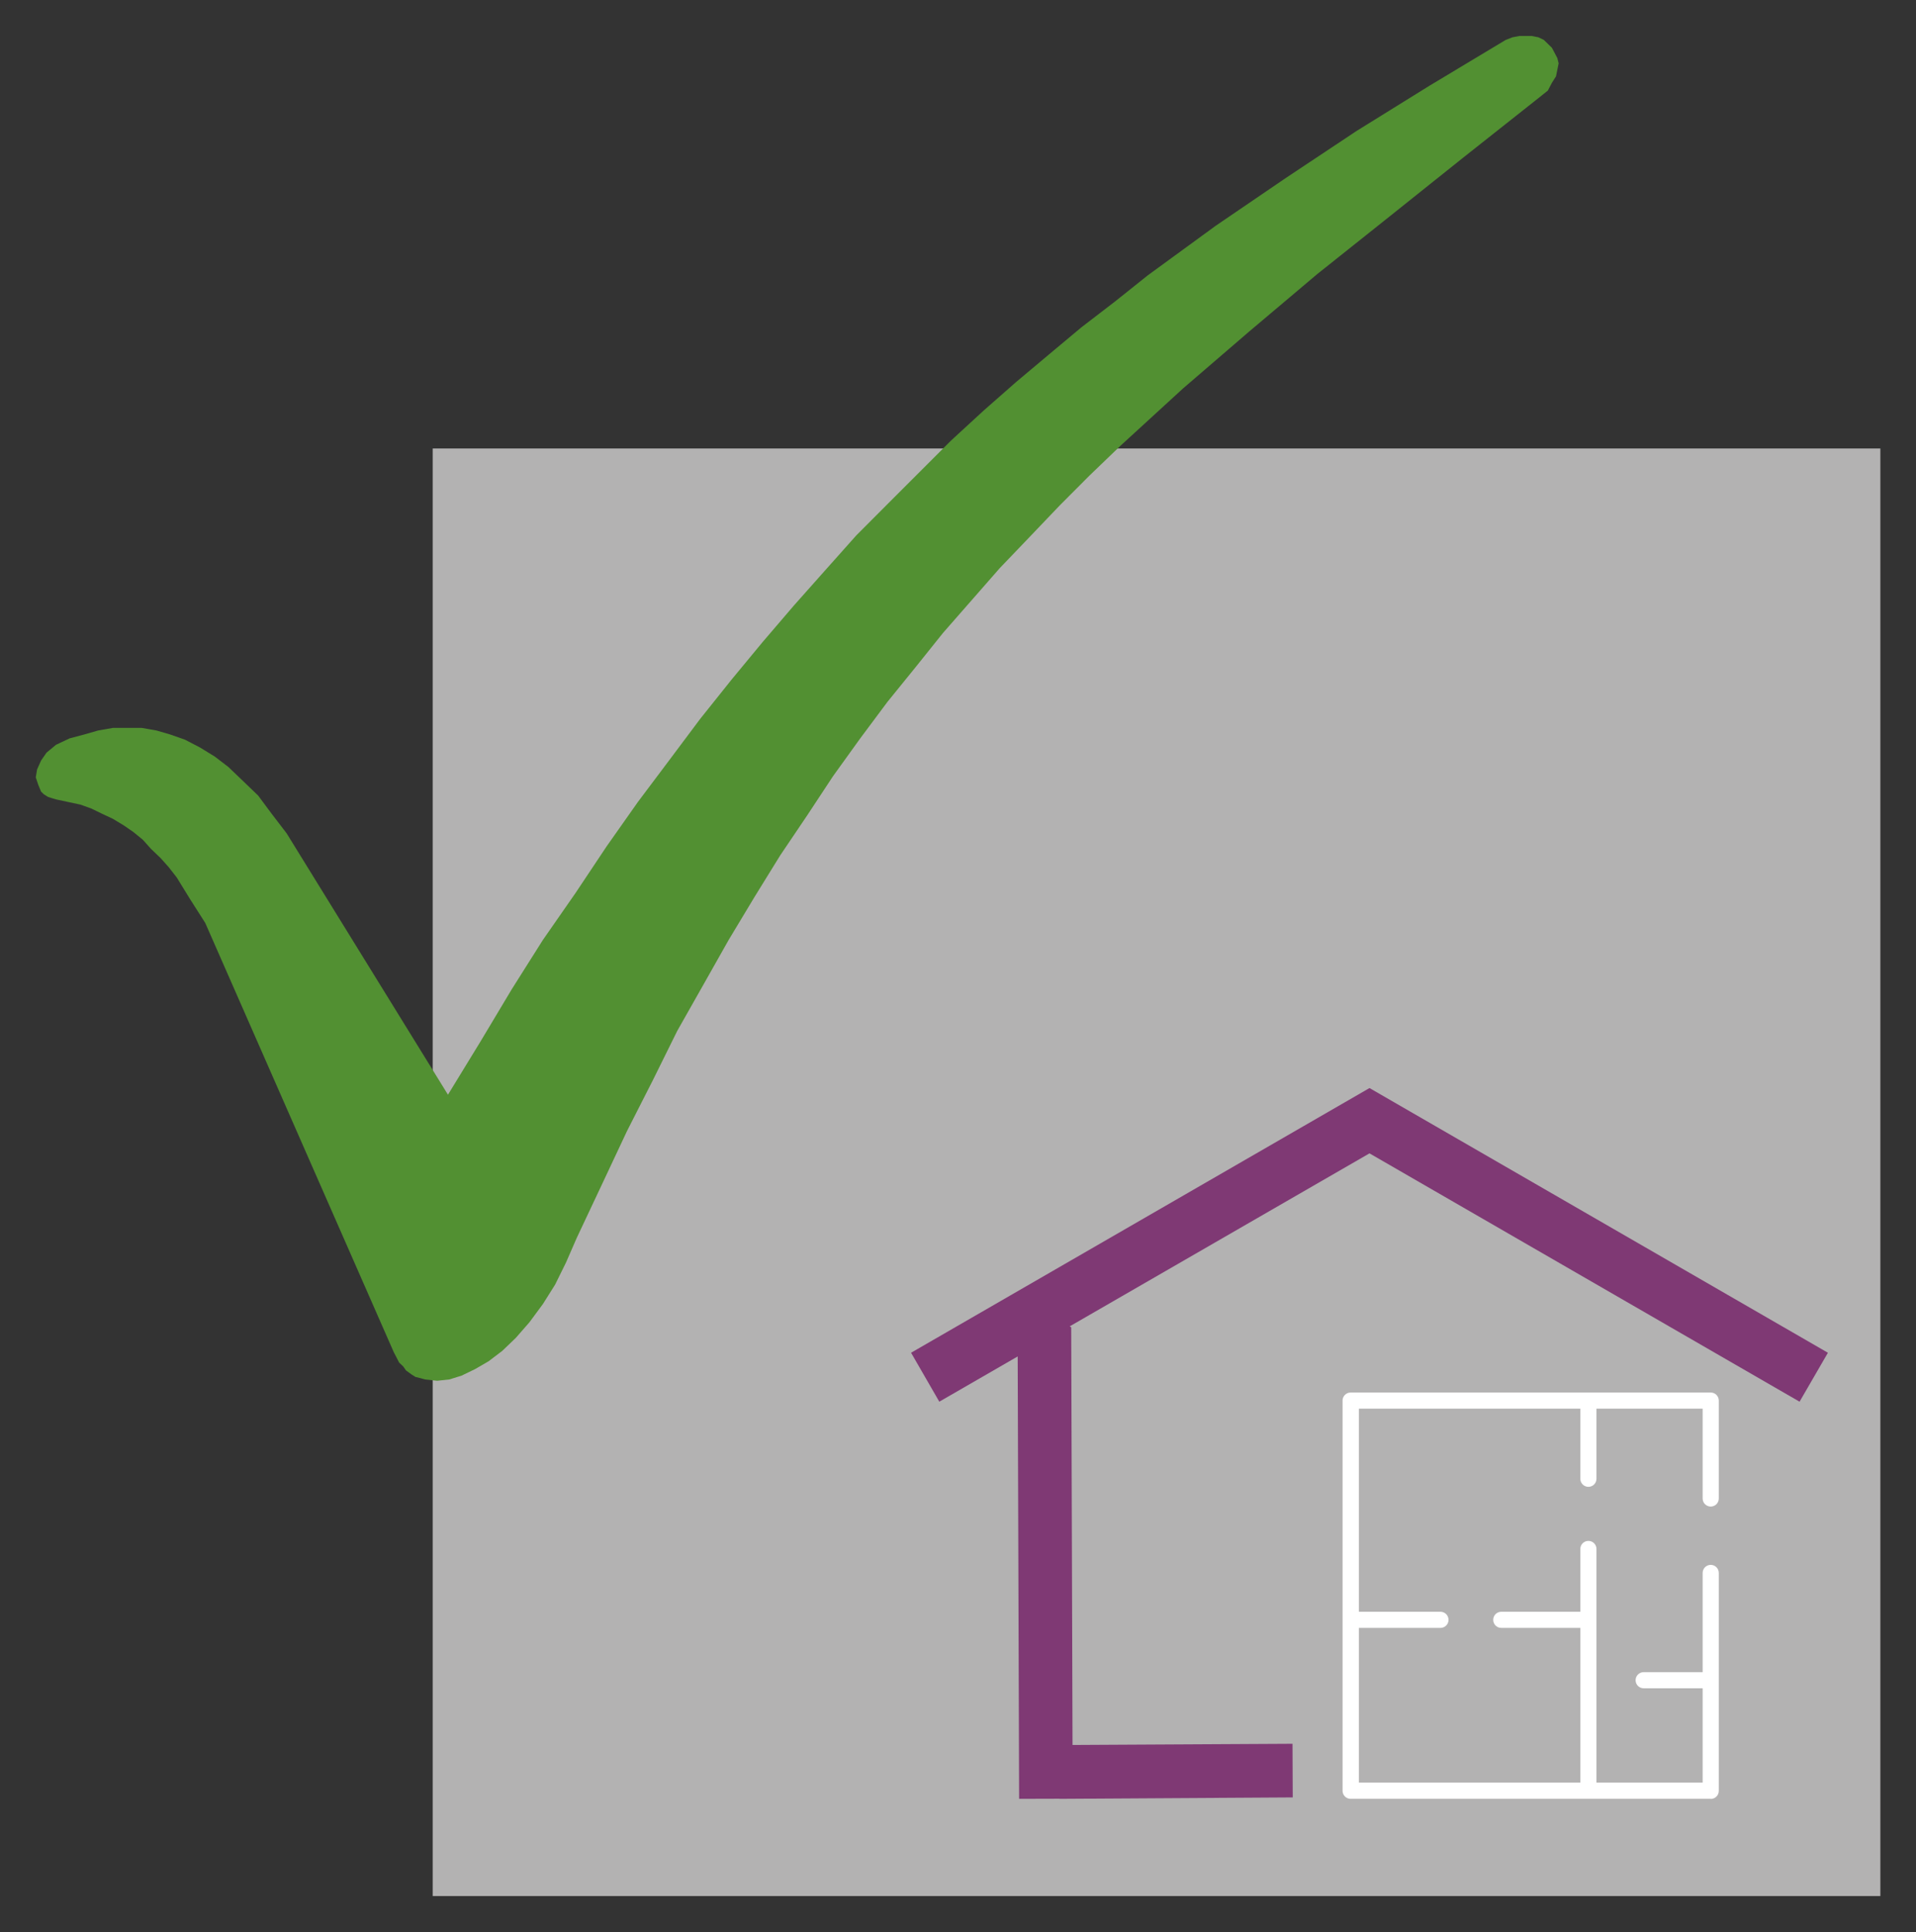
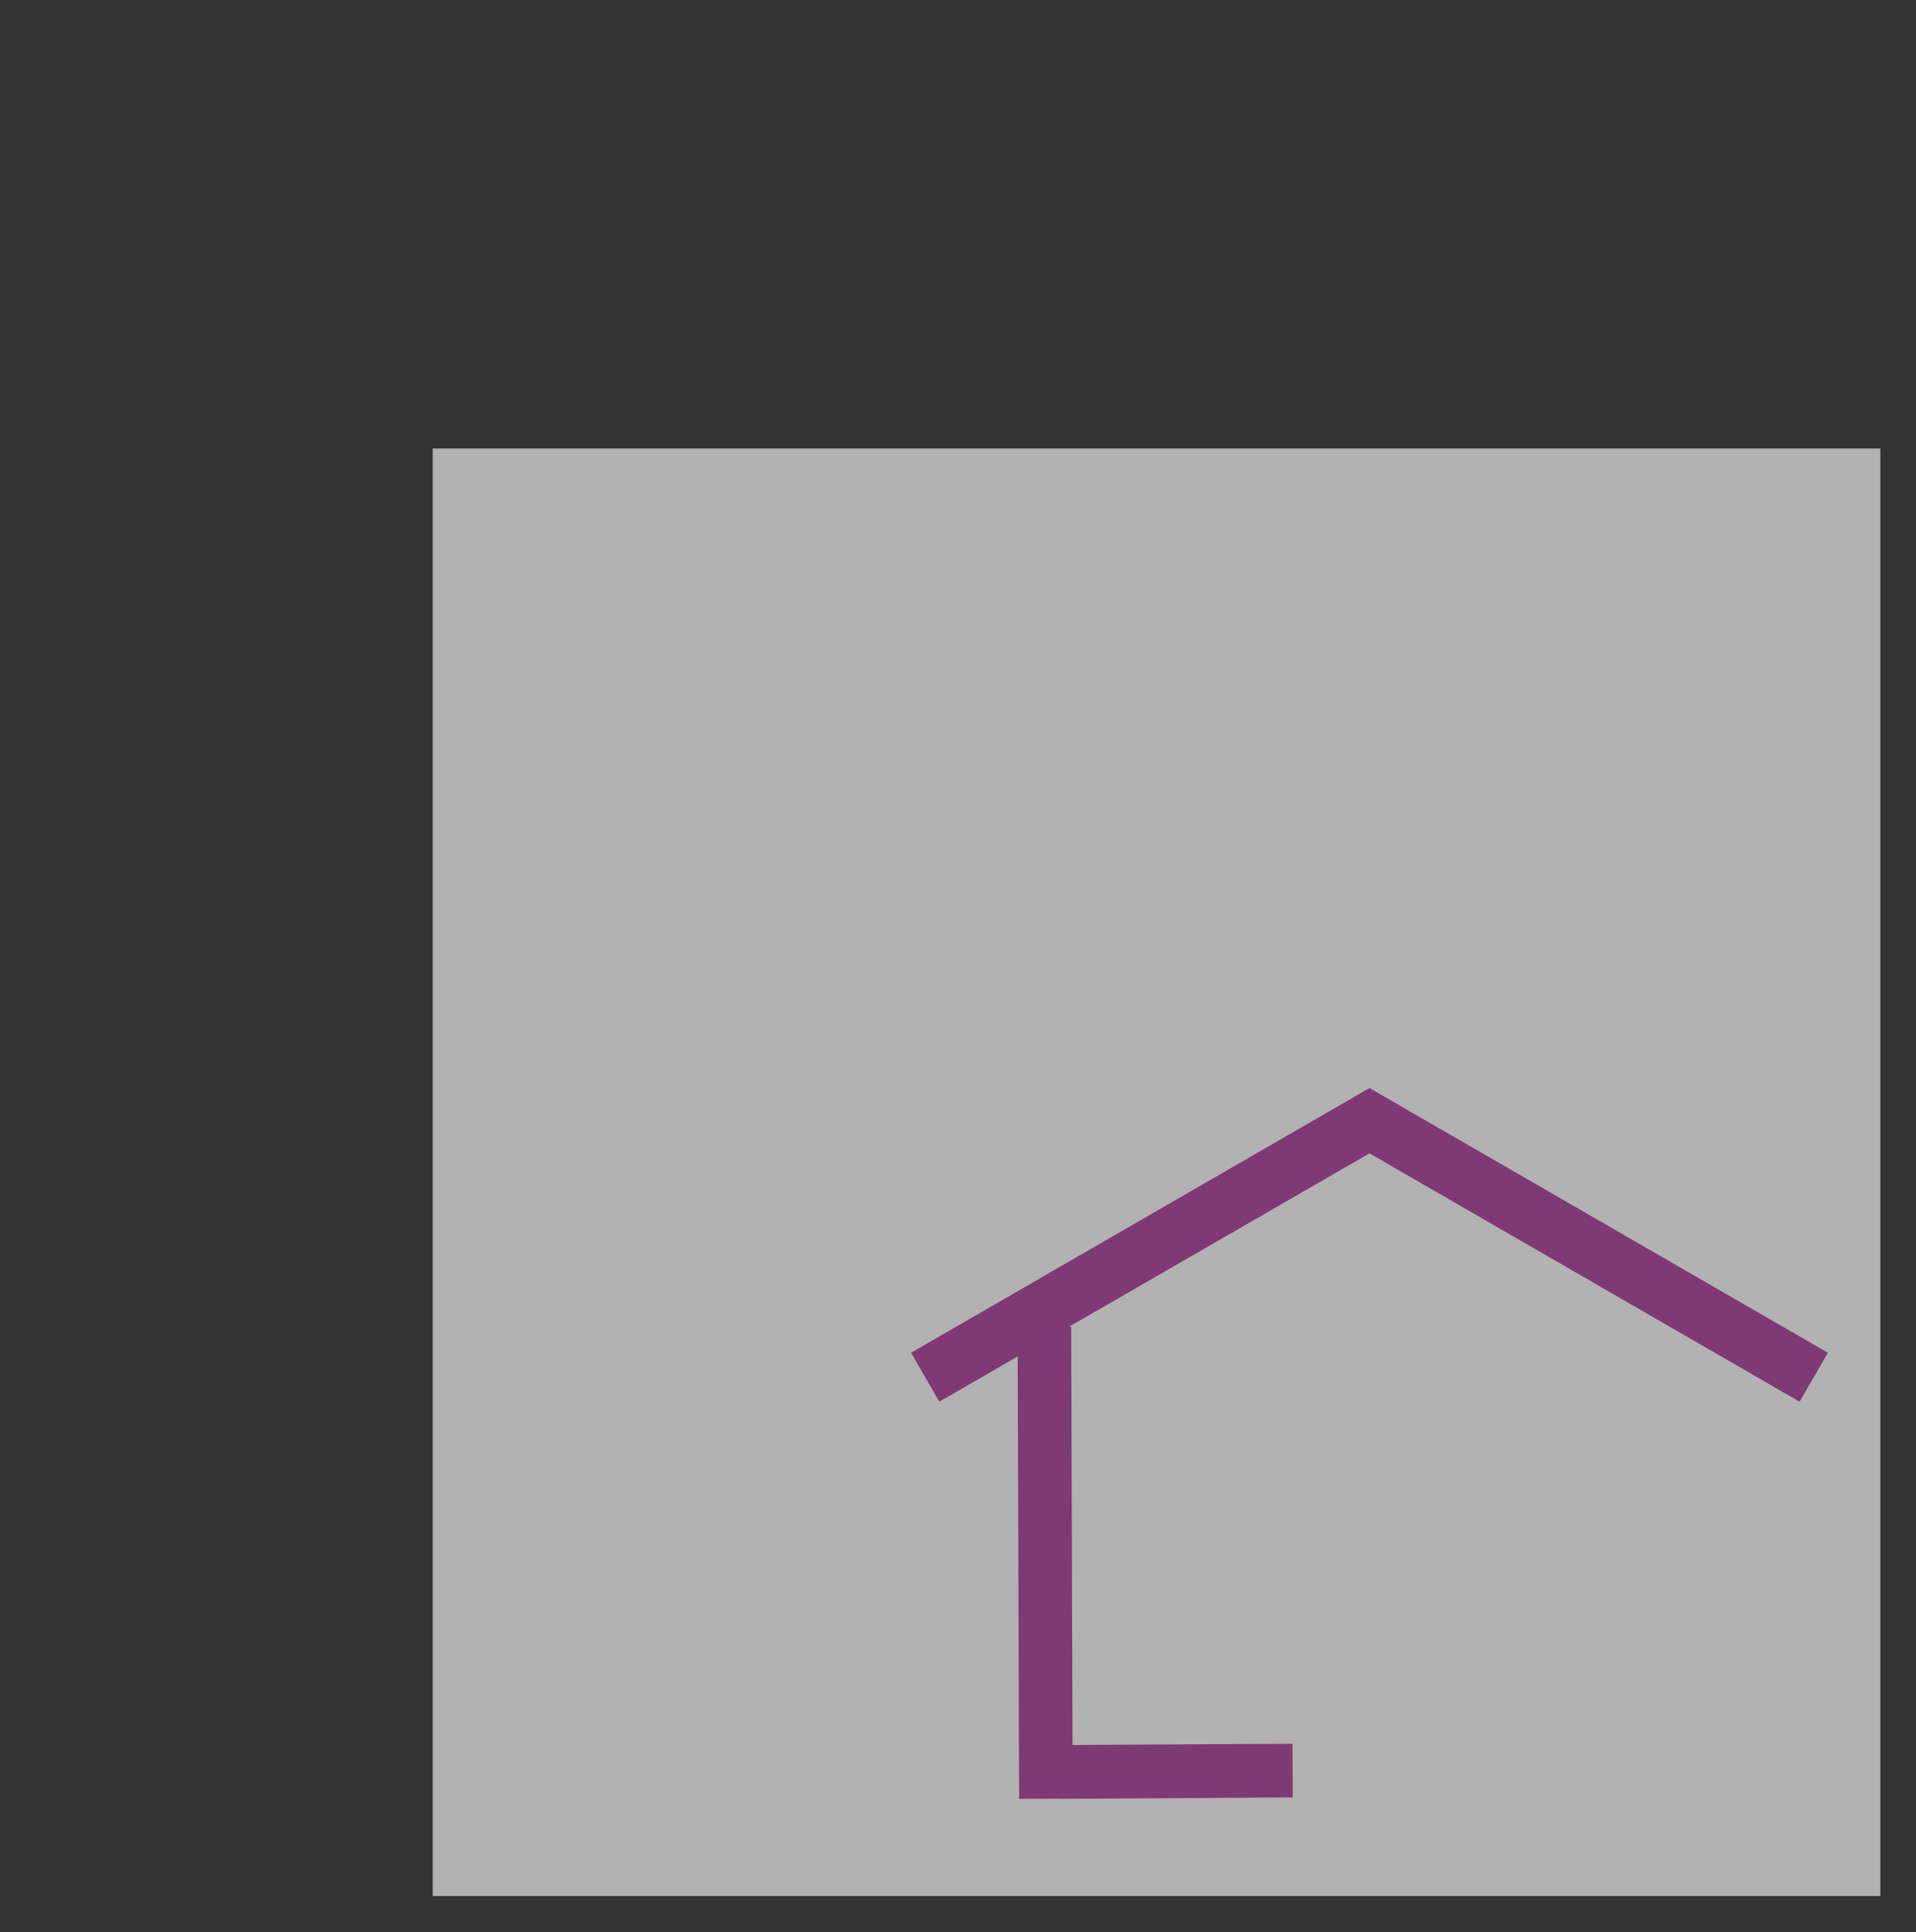
<svg xmlns="http://www.w3.org/2000/svg" id="Livello_1" data-name="Livello 1" viewBox="0 0 175.75 177.23">
  <rect x="0" y="0" width="175.75" height="177.23" fill="#333333" stroke="none" />
  <defs>
    <style>      .cls-1 {        fill: #b3b2b2;      }      .cls-1, .cls-2, .cls-3, .cls-4 {        stroke-width: 0px;      }      .cls-2 {        fill: #529032;      }      .cls-2, .cls-3 {        fill-rule: evenodd;      }      .cls-3 {        fill: #fff;      }      .cls-4 {        fill: #7f3974;      }    </style>
  </defs>
  <g>
    <rect class="cls-1" x="39.69" y="41.14" width="132.79" height="132.79" />
-     <polygon class="cls-2" points="36.12 124.04 36.37 124.52 36.61 124.99 36.99 125.35 37.24 125.71 37.73 126.07 38.11 126.31 38.6 126.43 38.98 126.54 40.1 126.66 41.22 126.54 42.34 126.19 43.58 125.59 44.82 124.87 46.07 123.92 47.31 122.73 48.56 121.3 49.8 119.62 50.92 117.84 51.92 115.81 52.91 113.54 55.27 108.53 57.51 103.76 59.88 99.1 62.12 94.57 64.48 90.4 66.84 86.22 69.21 82.28 71.57 78.46 74.06 74.77 76.42 71.19 78.91 67.73 81.4 64.39 84.01 61.17 86.5 58.06 89.11 55.08 91.72 52.1 94.46 49.24 97.2 46.37 99.93 43.63 102.79 40.88 108.52 35.63 114.61 30.39 120.83 25.14 127.42 19.89 134.14 14.52 141.23 8.91 141.98 8.31 142.35 7.6 142.73 7 142.85 6.4 142.97 5.81 142.85 5.33 142.6 4.85 142.35 4.38 141.98 4.02 141.61 3.66 141.11 3.42 140.49 3.3 139.99 3.3 139.37 3.3 138.74 3.42 138.12 3.66 131.16 7.84 124.44 12.01 117.97 16.31 111.5 20.72 108.39 22.99 105.28 25.26 102.3 27.64 99.19 30.03 96.2 32.53 93.21 35.04 90.23 37.66 87.24 40.41 84.38 43.27 81.52 46.13 78.54 49.12 75.67 52.34 72.81 55.56 69.95 58.9 67.09 62.36 64.23 65.94 61.37 69.76 58.51 73.57 55.65 77.63 52.79 81.92 49.8 86.22 46.94 90.75 44.08 95.53 41.09 100.42 26.29 76.44 24.92 74.65 23.68 72.98 22.31 71.66 20.94 70.35 19.7 69.4 18.33 68.56 16.96 67.85 15.59 67.37 14.35 67.01 12.98 66.77 11.61 66.77 10.37 66.77 9 67.01 7.75 67.37 6.39 67.73 5.14 68.32 4.27 69.04 3.77 69.76 3.4 70.59 3.28 71.31 3.52 72.02 3.77 72.62 4.02 72.86 4.4 73.1 4.77 73.22 5.14 73.33 6.26 73.57 7.38 73.81 8.38 74.17 9.37 74.65 10.37 75.12 11.36 75.72 12.23 76.32 13.1 77.03 13.85 77.87 14.72 78.7 15.47 79.54 16.21 80.49 17.46 82.52 18.83 84.67 36.12 124.04" />
  </g>
  <polygon class="cls-4" points="125.62 99.81 125.62 99.81 125.62 99.81 125.62 99.81 125.62 99.81 83.57 124.09 86.16 128.58 93.35 124.43 93.48 165.01 97.17 165 97.18 165.01 118.58 164.88 118.56 159.96 98.38 160.07 98.26 121.75 98.12 121.67 125.62 105.8 165.07 128.58 167.67 124.09 125.62 99.81" />
-   <path class="cls-3" d="M156.92,165.01h-33.03c-.41,0-.74-.33-.74-.74v-35.79c0-.41.33-.74.74-.74h33.03c.41,0,.74.33.74.74v8.98c0,.41-.33.74-.74.74s-.74-.33-.74-.74v-8.24h-9.74v6.43c0,.41-.33.74-.74.74s-.74-.33-.74-.74v-6.43h-20.31v18.63h7.48c.41,0,.74.33.74.74s-.33.74-.74.74h-7.48v14.19h20.31v-14.19h-7.25c-.41,0-.74-.33-.74-.74s.33-.74.74-.74h7.25v-5.76c0-.41.33-.74.74-.74s.74.33.74.74v21.43h9.74v-8.65h-5.41c-.41,0-.74-.33-.74-.74s.33-.74.74-.74h5.41v-9.1c0-.41.33-.74.74-.74s.74.33.74.74v19.99c0,.41-.33.74-.74.74h0Z" />
</svg>